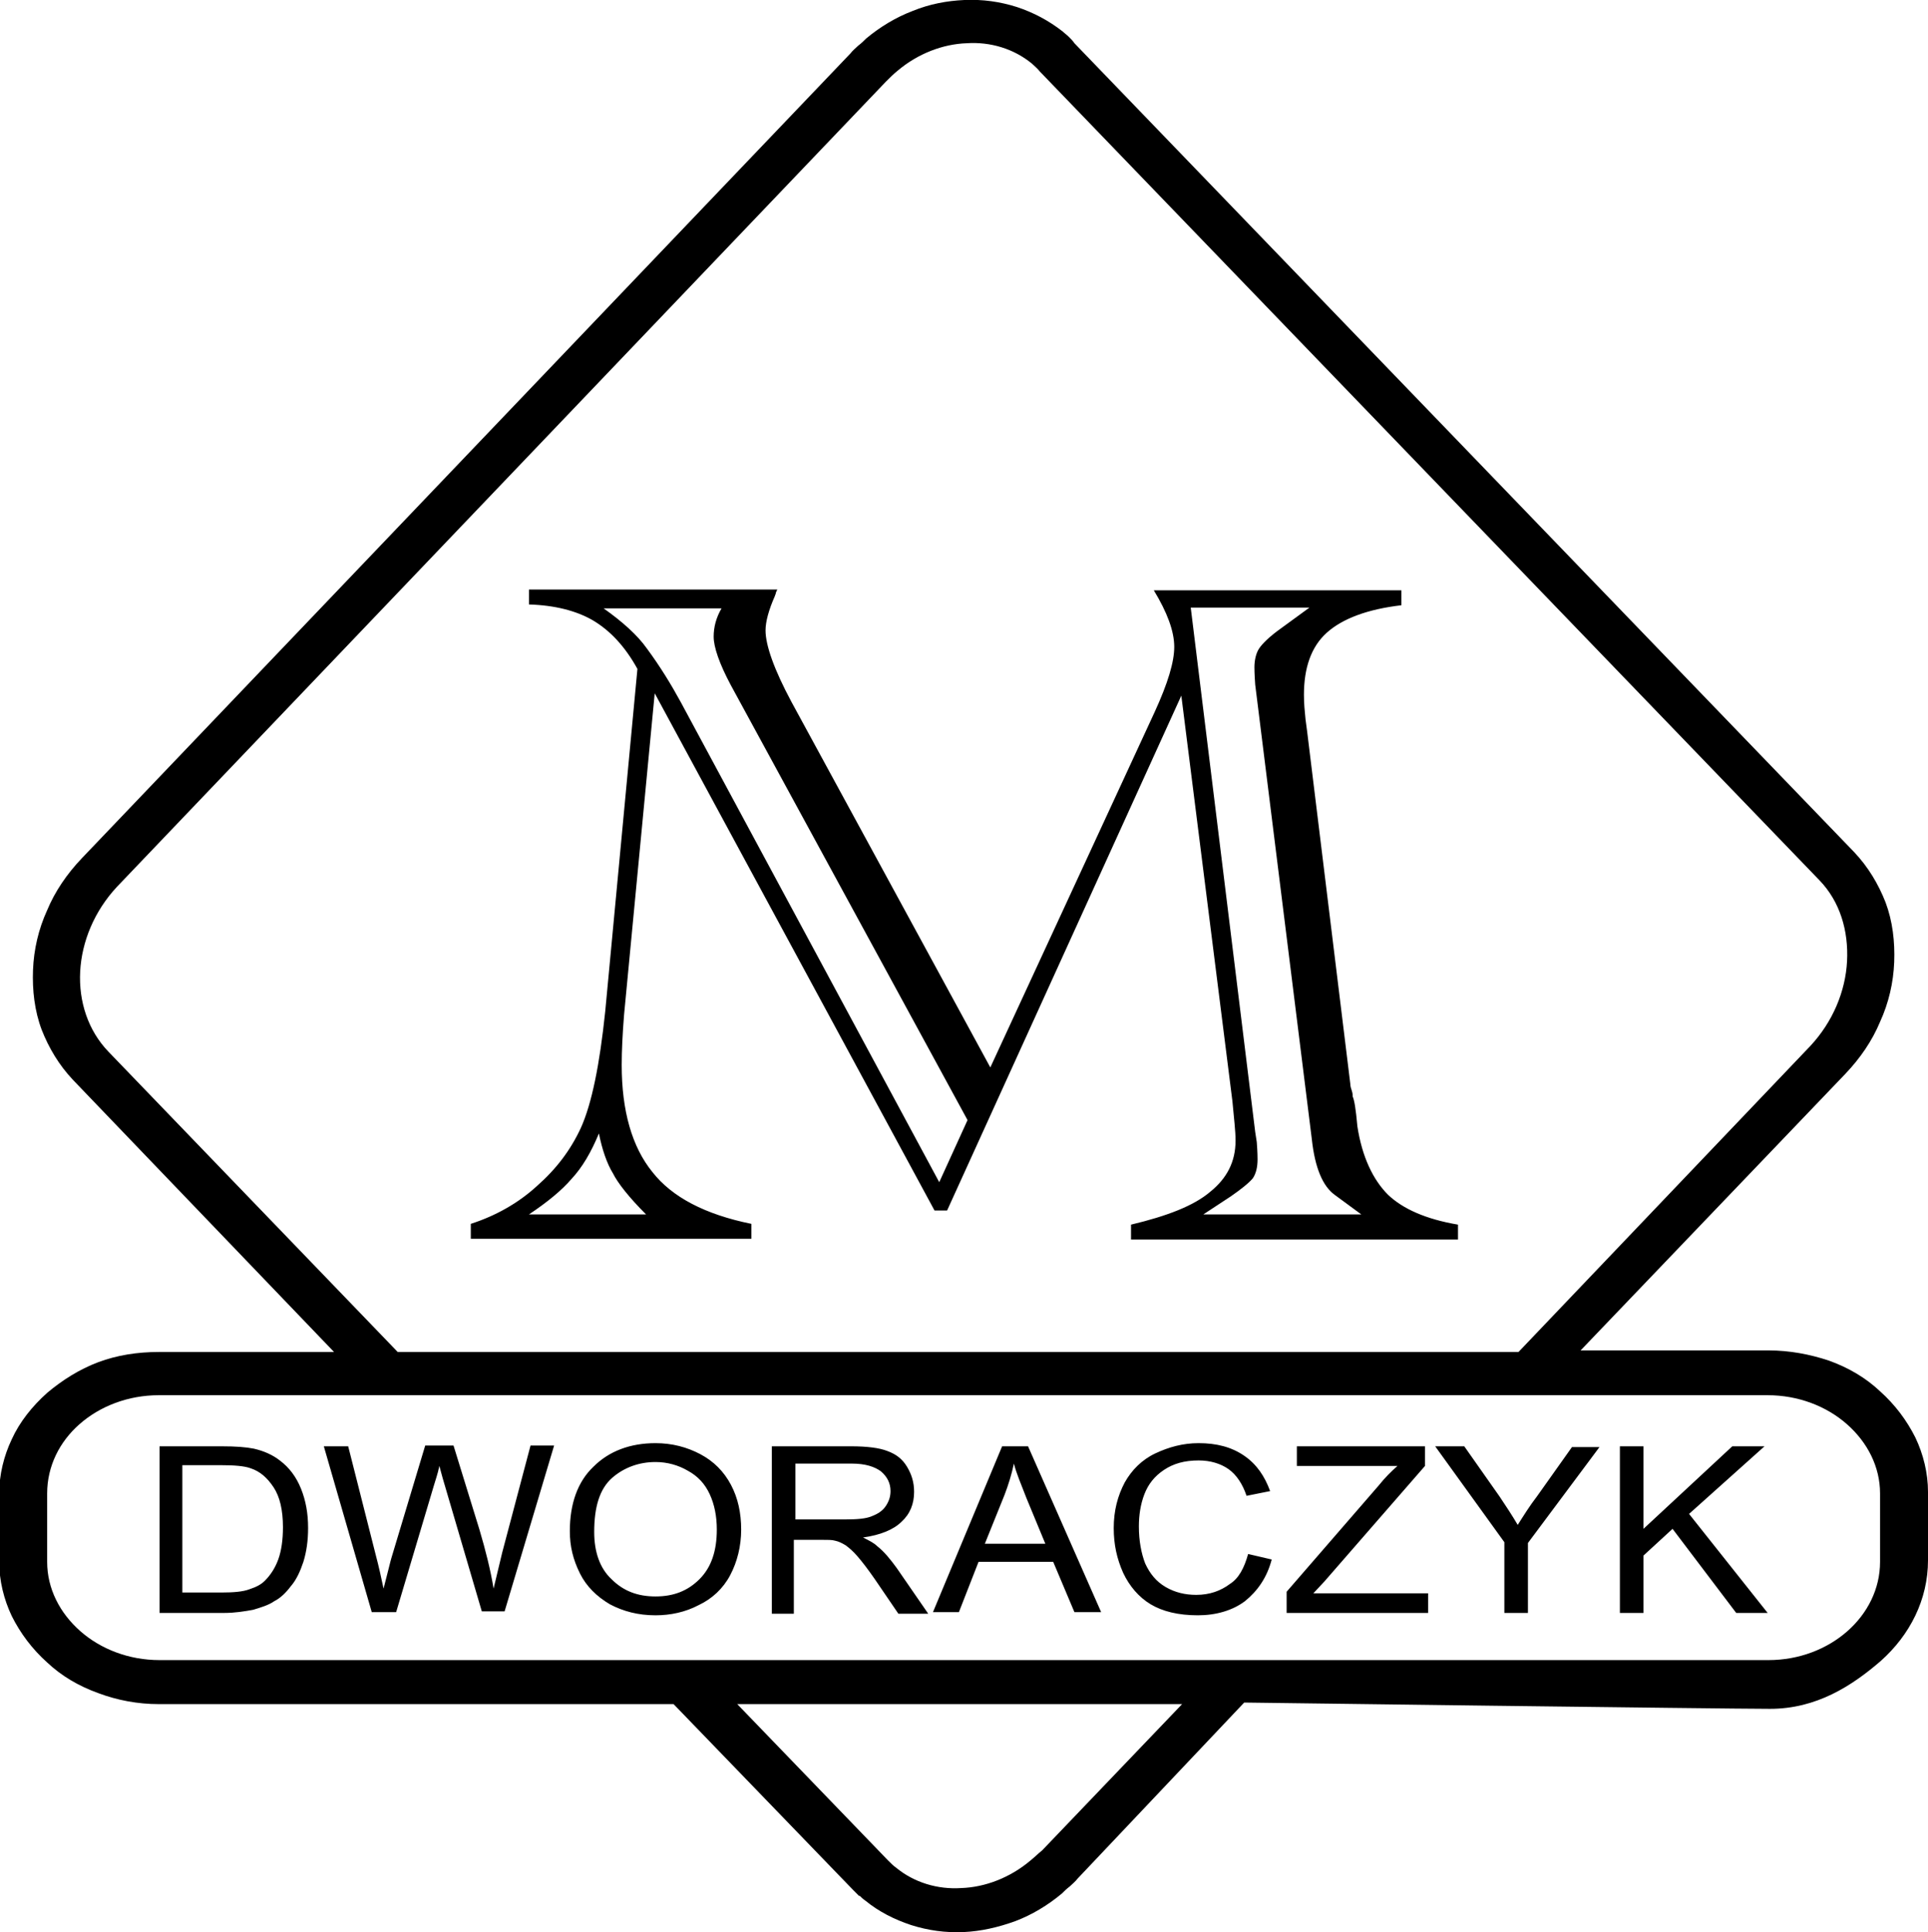
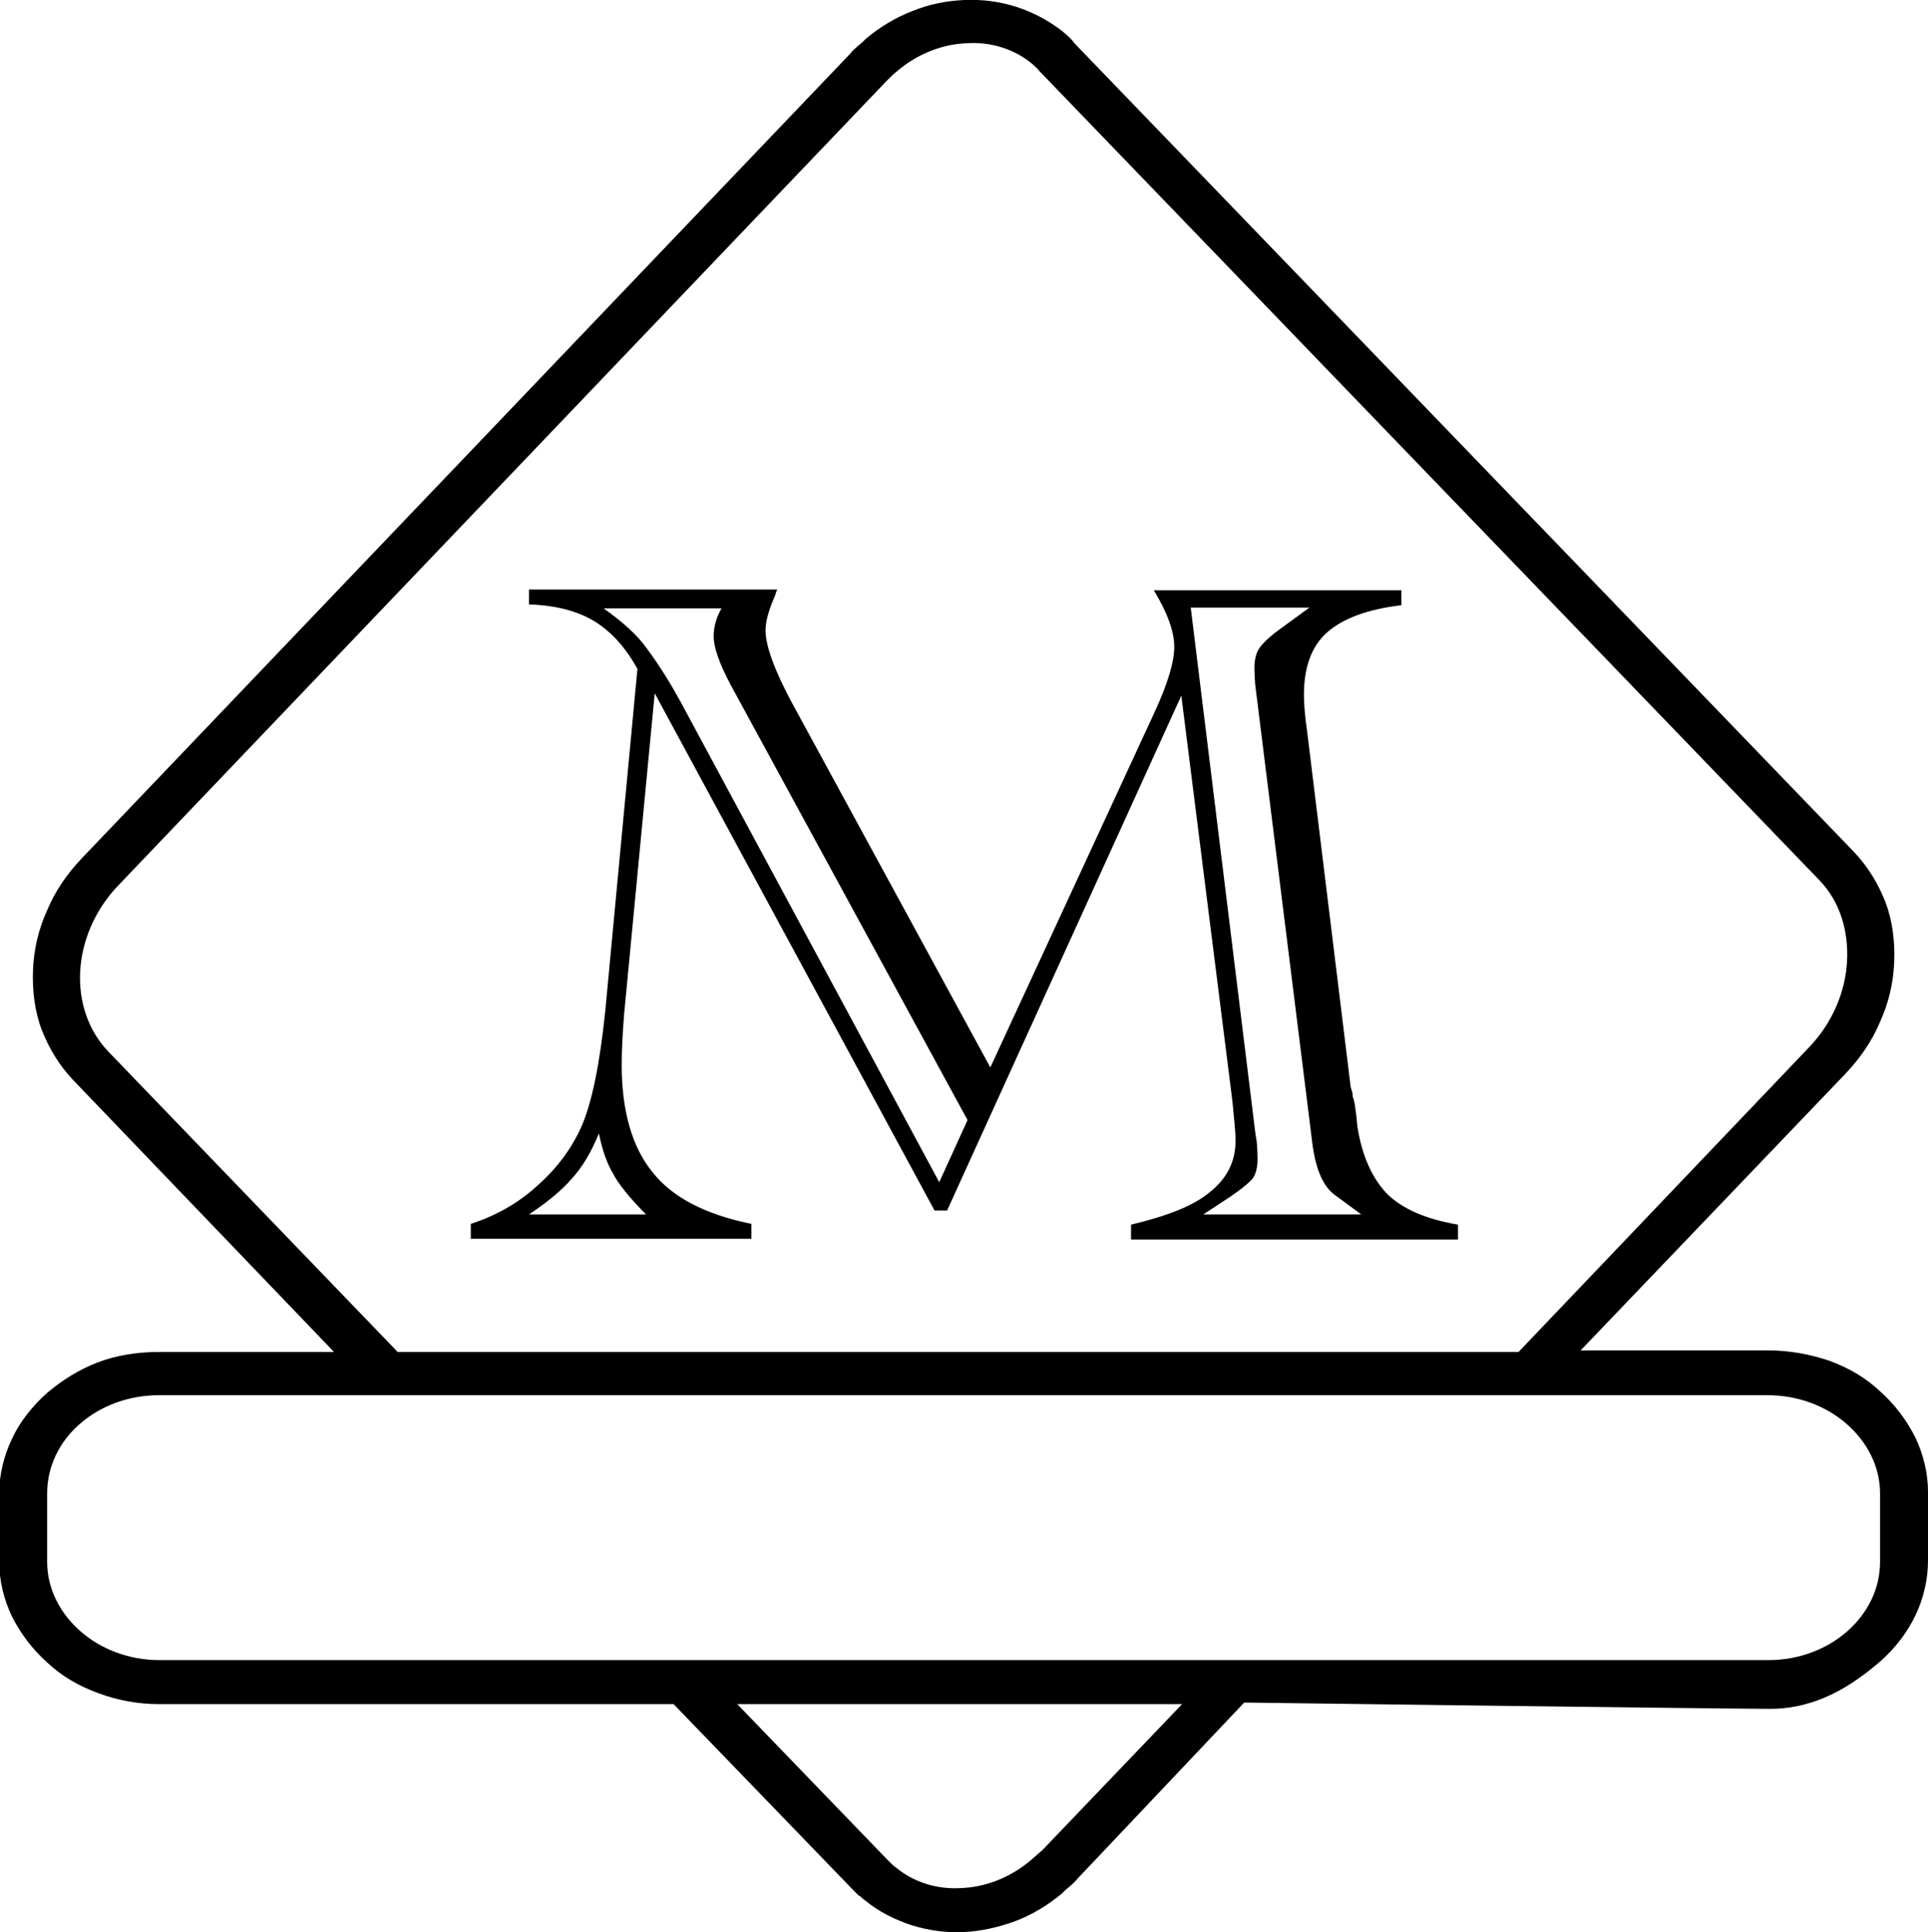
<svg xmlns="http://www.w3.org/2000/svg" version="1.1" id="Warstwa_1" x="0px" y="0px" viewBox="0 0 245.3 245.8" style="enable-background:new 0 0 245.3 245.8;" xml:space="preserve">
  <path d="M67.3,154.5h14.9c-2.2-2.2-3.6-4-4.2-5.2c-0.8-1.3-1.4-3.1-1.8-5.1c-1,2.4-2.1,4.3-3.5,5.8  C71.5,151.4,69.7,152.9,67.3,154.5 M192.4,177.5h-0.8H52.1h-0.8H20.2c-3.9,0-7.5,1.4-10.1,3.7C7.6,183.4,6,186.5,6,190v8.7  c0,3.4,1.6,6.5,4.2,8.8c2.6,2.3,6.2,3.7,10.1,3.7h63.6h3.8h68.8h3.8H225c7.8,0,14.2-5.6,14.2-12.5V190c0-3.4-1.6-6.5-4.2-8.8  c-2.6-2.3-6.2-3.7-10.1-3.7H192.4z M86.6,89.3l32.9,61.1l3.6-7.9L93,87.2c-1.5-2.8-2.2-4.9-2.2-6.2c0-1.2,0.3-2.4,1-3.6h-15  c2.4,1.7,4.3,3.4,5.5,5.1C84,84.8,85.4,87.1,86.6,89.3z M156.6,152.2l-3.5,2.3h20.1l-3.4-2.5c-1.5-1.1-2.5-3.4-2.9-7.1l-7.2-57.8  c-0.1-1.4-0.1-2.1-0.1-2.2c0-0.9,0.2-1.8,0.6-2.4c0.4-0.6,1.3-1.5,2.7-2.5l3.7-2.7h-15.1l8.2,66.7l0.2,1.3c0.1,1.3,0.1,2,0.1,2.2  c0,1-0.2,1.8-0.6,2.4C158.9,150.5,157.9,151.3,156.6,152.2z M150.3,88.5l-29.8,65.5h-1.6L83.3,88.2l-3.9,40.9  c-0.2,2.5-0.3,4.6-0.3,6.4c0,5.8,1.3,10.4,3.9,13.6c2.5,3.2,6.7,5.4,12.6,6.6v1.9H59.9v-1.9c3.1-1,6-2.6,8.4-4.8  c2.5-2.2,4.3-4.6,5.6-7.4c1.4-3.1,2.4-8.1,3.1-14.8l4.1-43.6c-1.6-2.9-3.5-4.9-5.7-6.2c-2.1-1.2-4.8-1.9-8.1-2v-1.9h31.6  c-0.1,0.2-0.2,0.4-0.2,0.5c0,0.1-0.1,0.2-0.1,0.3c-0.8,1.8-1.2,3.3-1.2,4.4c0,1.9,1.1,5,3.3,9.1l25.3,46.5l20.9-45.2  c1.7-3.7,2.5-6.4,2.5-8.3c0-2-0.9-4.4-2.6-7.2h31.5v1.9c-4.3,0.5-7.5,1.7-9.5,3.5c-2,1.8-2.9,4.5-2.9,7.9c0,1.1,0.1,2.1,0.2,3.1  l0.2,1.5l5.5,44.9c0,0.3,0.1,0.6,0.2,0.9c0.1,0.3,0.1,0.5,0.1,0.7c0.1,0.2,0.2,0.6,0.3,1.2c0.1,0.6,0.2,1.5,0.3,2.6  c0.6,3.9,2,6.8,3.9,8.7c1.9,1.8,4.8,3.1,8.9,3.8v1.9h-41.6v-1.9c4.6-1.1,8-2.4,10.1-4.2c2.1-1.7,3.2-3.8,3.2-6.5  c0-1.2-0.2-2.8-0.4-5L150.3,88.5z M231.5,112L132.3,9.1c-0.3-0.4-0.7-0.7-1-1c-2.3-1.9-5.3-2.8-8.3-2.6c-3,0.1-6.2,1.3-8.8,3.5  c-0.5,0.4-1,0.9-1.5,1.4L14.9,112.8c-2.9,3.1-4.5,7-4.7,10.8c-0.2,3.8,1,7.5,3.6,10.2l36.8,38.2h142.6l37.1-38.9  c2.9-3.1,4.5-7,4.7-10.8C235.2,118.4,234.1,114.7,231.5,112z M132.6,235.4l17.8-18.6H93.8l19.2,19.9l0,0c0.3,0.3,0.7,0.7,1,0.9  c2.3,1.9,5.3,2.8,8.3,2.6c3-0.1,6.2-1.3,8.8-3.5C131.6,236.3,132.1,235.8,132.6,235.4z M136.7,5.5l99.2,102.9c1.8,1.9,3.1,4.1,4,6.4  c0.9,2.4,1.2,5,1.1,7.6c-0.1,2.6-0.7,5.2-1.8,7.6c-1,2.4-2.5,4.6-4.4,6.6l-33.7,35.2H225v0c2.7,0,5.3,0.5,7.7,1.3  c2.5,0.9,4.7,2.2,6.5,3.9c1.9,1.7,3.4,3.7,4.5,5.9c1,2.1,1.6,4.5,1.6,6.9v8.7c0,5-2.3,9.5-6,12.8c-3.7,3.2-8.2,6.1-14.1,6.1  s-66.9-0.8-66.9-0.8L137.1,239c-0.3,0.4-0.7,0.7-1,1c-0.4,0.3-0.7,0.6-1,0.9c-1.8,1.5-3.8,2.7-5.9,3.5c-2.2,0.8-4.4,1.3-6.6,1.4  c-2.3,0.1-4.5-0.2-6.7-0.9l0,0c-2.1-0.7-4.1-1.7-5.8-3.1l0,0c-0.3-0.2-0.5-0.4-0.7-0.6h-0.1l-0.8-0.8l-22.8-23.6H20.2  c-2.7,0-5.3-0.5-7.7-1.4c-2.5-0.9-4.7-2.2-6.5-3.9c-1.9-1.7-3.4-3.7-4.5-5.9c-1-2.1-1.6-4.5-1.6-6.9V190c0-2.4,0.6-4.8,1.6-6.9  c1-2.2,2.6-4.2,4.5-5.9c1.9-1.6,4.1-3,6.5-3.9c2.4-0.9,5-1.3,7.7-1.3v0h22.3L9.3,137.4c-1.8-1.9-3.1-4.1-4-6.4  c-0.9-2.4-1.2-5-1.1-7.6c0.1-2.6,0.7-5.2,1.8-7.6c1-2.4,2.5-4.6,4.4-6.6L108.2,6.8c0.3-0.4,0.7-0.7,1-1l0,0c0.4-0.3,0.7-0.6,1-0.9  c1.8-1.5,3.8-2.7,5.9-3.5c2.2-0.9,4.4-1.3,6.6-1.4c2.3-0.1,4.5,0.2,6.7,0.9h0c2.1,0.7,4,1.7,5.8,3.1l0,0c0.2,0.2,0.5,0.4,0.8,0.7  C136.3,5,136.5,5.2,136.7,5.5z" />
-   <path d="M20.3,205.1V184h7.9c1.8,0,3.1,0.1,4.1,0.3c1.3,0.3,2.4,0.8,3.3,1.5c1.2,0.9,2.1,2.1,2.7,3.6c0.6,1.5,0.9,3.1,0.9,5  c0,1.6-0.2,3-0.6,4.3c-0.4,1.2-0.9,2.3-1.6,3.1c-0.6,0.8-1.3,1.5-2.1,1.9c-0.7,0.5-1.7,0.8-2.7,1.1c-1.1,0.2-2.3,0.4-3.7,0.4H20.3z   M23.3,202.6h4.9c1.5,0,2.7-0.1,3.5-0.4c0.9-0.3,1.5-0.6,2-1.1c0.7-0.7,1.3-1.6,1.7-2.7c0.4-1.1,0.6-2.5,0.6-4.1  c0-2.2-0.4-3.9-1.2-5.1c-0.8-1.2-1.7-2-2.9-2.4c-0.8-0.3-2.1-0.4-3.9-0.4h-4.8V202.6z M47.3,205.1L41.2,184h3.1l3.5,13.8  c0.4,1.5,0.7,2.9,1,4.3c0.6-2.3,0.9-3.6,1-3.9l4.3-14.3h3.6l3.3,10.7c0.8,2.7,1.4,5.1,1.8,7.5c0.3-1.3,0.7-2.9,1.1-4.6l3.6-13.6h3  l-6.3,21.1h-2.9L56.6,189c-0.4-1.3-0.6-2.2-0.7-2.5c-0.2,1-0.5,1.8-0.7,2.5l-4.8,16.1H47.3z M72.5,194.8c0-3.5,1-6.3,3-8.2  c2-2,4.7-3,7.9-3c2.1,0,4,0.5,5.7,1.4c1.7,0.9,3,2.2,3.9,3.9c0.9,1.7,1.3,3.6,1.3,5.7c0,2.1-0.5,4.1-1.4,5.8c-0.9,1.7-2.3,3-4,3.8  c-1.7,0.9-3.6,1.3-5.5,1.3c-2.2,0-4.1-0.5-5.8-1.4c-1.7-1-3-2.3-3.8-3.9C72.9,198.4,72.5,196.7,72.5,194.8z M75.6,194.9  c0,2.5,0.7,4.6,2.2,6c1.5,1.5,3.3,2.2,5.6,2.2c2.3,0,4.1-0.7,5.6-2.2c1.5-1.5,2.2-3.6,2.2-6.3c0-1.7-0.3-3.2-0.9-4.5  c-0.6-1.3-1.5-2.3-2.8-3c-1.2-0.7-2.6-1.1-4.1-1.1c-2.1,0-4,0.7-5.5,2C76.3,189.4,75.6,191.7,75.6,194.9z M98.2,205.1V184h10.1  c2,0,3.6,0.2,4.6,0.6c1.1,0.4,1.9,1,2.5,2c0.6,1,0.9,2,0.9,3.2c0,1.5-0.5,2.8-1.6,3.8c-1,1-2.7,1.7-4.9,2c0.8,0.4,1.4,0.7,1.8,1.1  c0.9,0.7,1.7,1.7,2.5,2.8l4,5.8h-3.8l-3-4.4c-0.9-1.3-1.6-2.2-2.2-2.9c-0.6-0.7-1.1-1.1-1.5-1.4c-0.5-0.3-0.9-0.5-1.4-0.6  c-0.3-0.1-0.9-0.1-1.7-0.1h-3.5v9.4H98.2z M101.2,193.3h6.5c1.4,0,2.5-0.1,3.2-0.4c0.8-0.3,1.4-0.7,1.8-1.3c0.4-0.6,0.6-1.2,0.6-1.9  c0-1-0.4-1.8-1.2-2.5c-0.8-0.6-2-1-3.7-1h-7.2V193.3z M118.7,205.1l8.8-21.1h3.3l9.3,21.1h-3.4l-2.7-6.4h-9.5l-2.5,6.4H118.7z   M125.3,196.4h7.7l-2.4-5.8c-0.7-1.8-1.3-3.2-1.6-4.4c-0.3,1.4-0.7,2.7-1.2,4L125.3,196.4z M158.8,197.7l3,0.7  c-0.6,2.3-1.8,4-3.4,5.3c-1.6,1.2-3.7,1.8-6,1.8c-2.5,0-4.5-0.5-6-1.4c-1.5-0.9-2.7-2.3-3.5-4c-0.8-1.8-1.2-3.6-1.2-5.7  c0-2.2,0.5-4.1,1.4-5.8c0.9-1.6,2.2-2.9,3.9-3.7c1.7-0.8,3.5-1.3,5.5-1.3c2.3,0,4.2,0.5,5.8,1.6c1.6,1.1,2.6,2.6,3.3,4.5l-3,0.6  c-0.5-1.5-1.3-2.7-2.3-3.4c-1-0.7-2.3-1.1-3.8-1.1c-1.8,0-3.2,0.4-4.4,1.2c-1.2,0.8-2,1.8-2.5,3.1c-0.5,1.3-0.7,2.7-0.7,4.1  c0,1.8,0.3,3.4,0.8,4.7c0.6,1.3,1.4,2.3,2.6,3c1.2,0.7,2.5,1,3.9,1c1.7,0,3.1-0.5,4.3-1.4C157.6,200.8,158.3,199.5,158.8,197.7z   M163.7,205.1v-2.6l11.7-13.5c0.8-1,1.6-1.8,2.4-2.5H165V184h16.3v2.5l-12.8,14.7l-1.4,1.5h14.6v2.5H163.7z M191.4,205.1v-8.9  l-8.8-12.2h3.7l4.5,6.4c0.8,1.2,1.6,2.4,2.3,3.6c0.7-1.1,1.5-2.4,2.5-3.7l4.4-6.2h3.5l-9.1,12.2v8.9H191.4z M206.1,205.1V184h3v10.5  l11.3-10.5h4.1l-9.6,8.6l10,12.6h-4l-8.1-10.7l-3.7,3.4v7.3H206.1z" />
</svg>